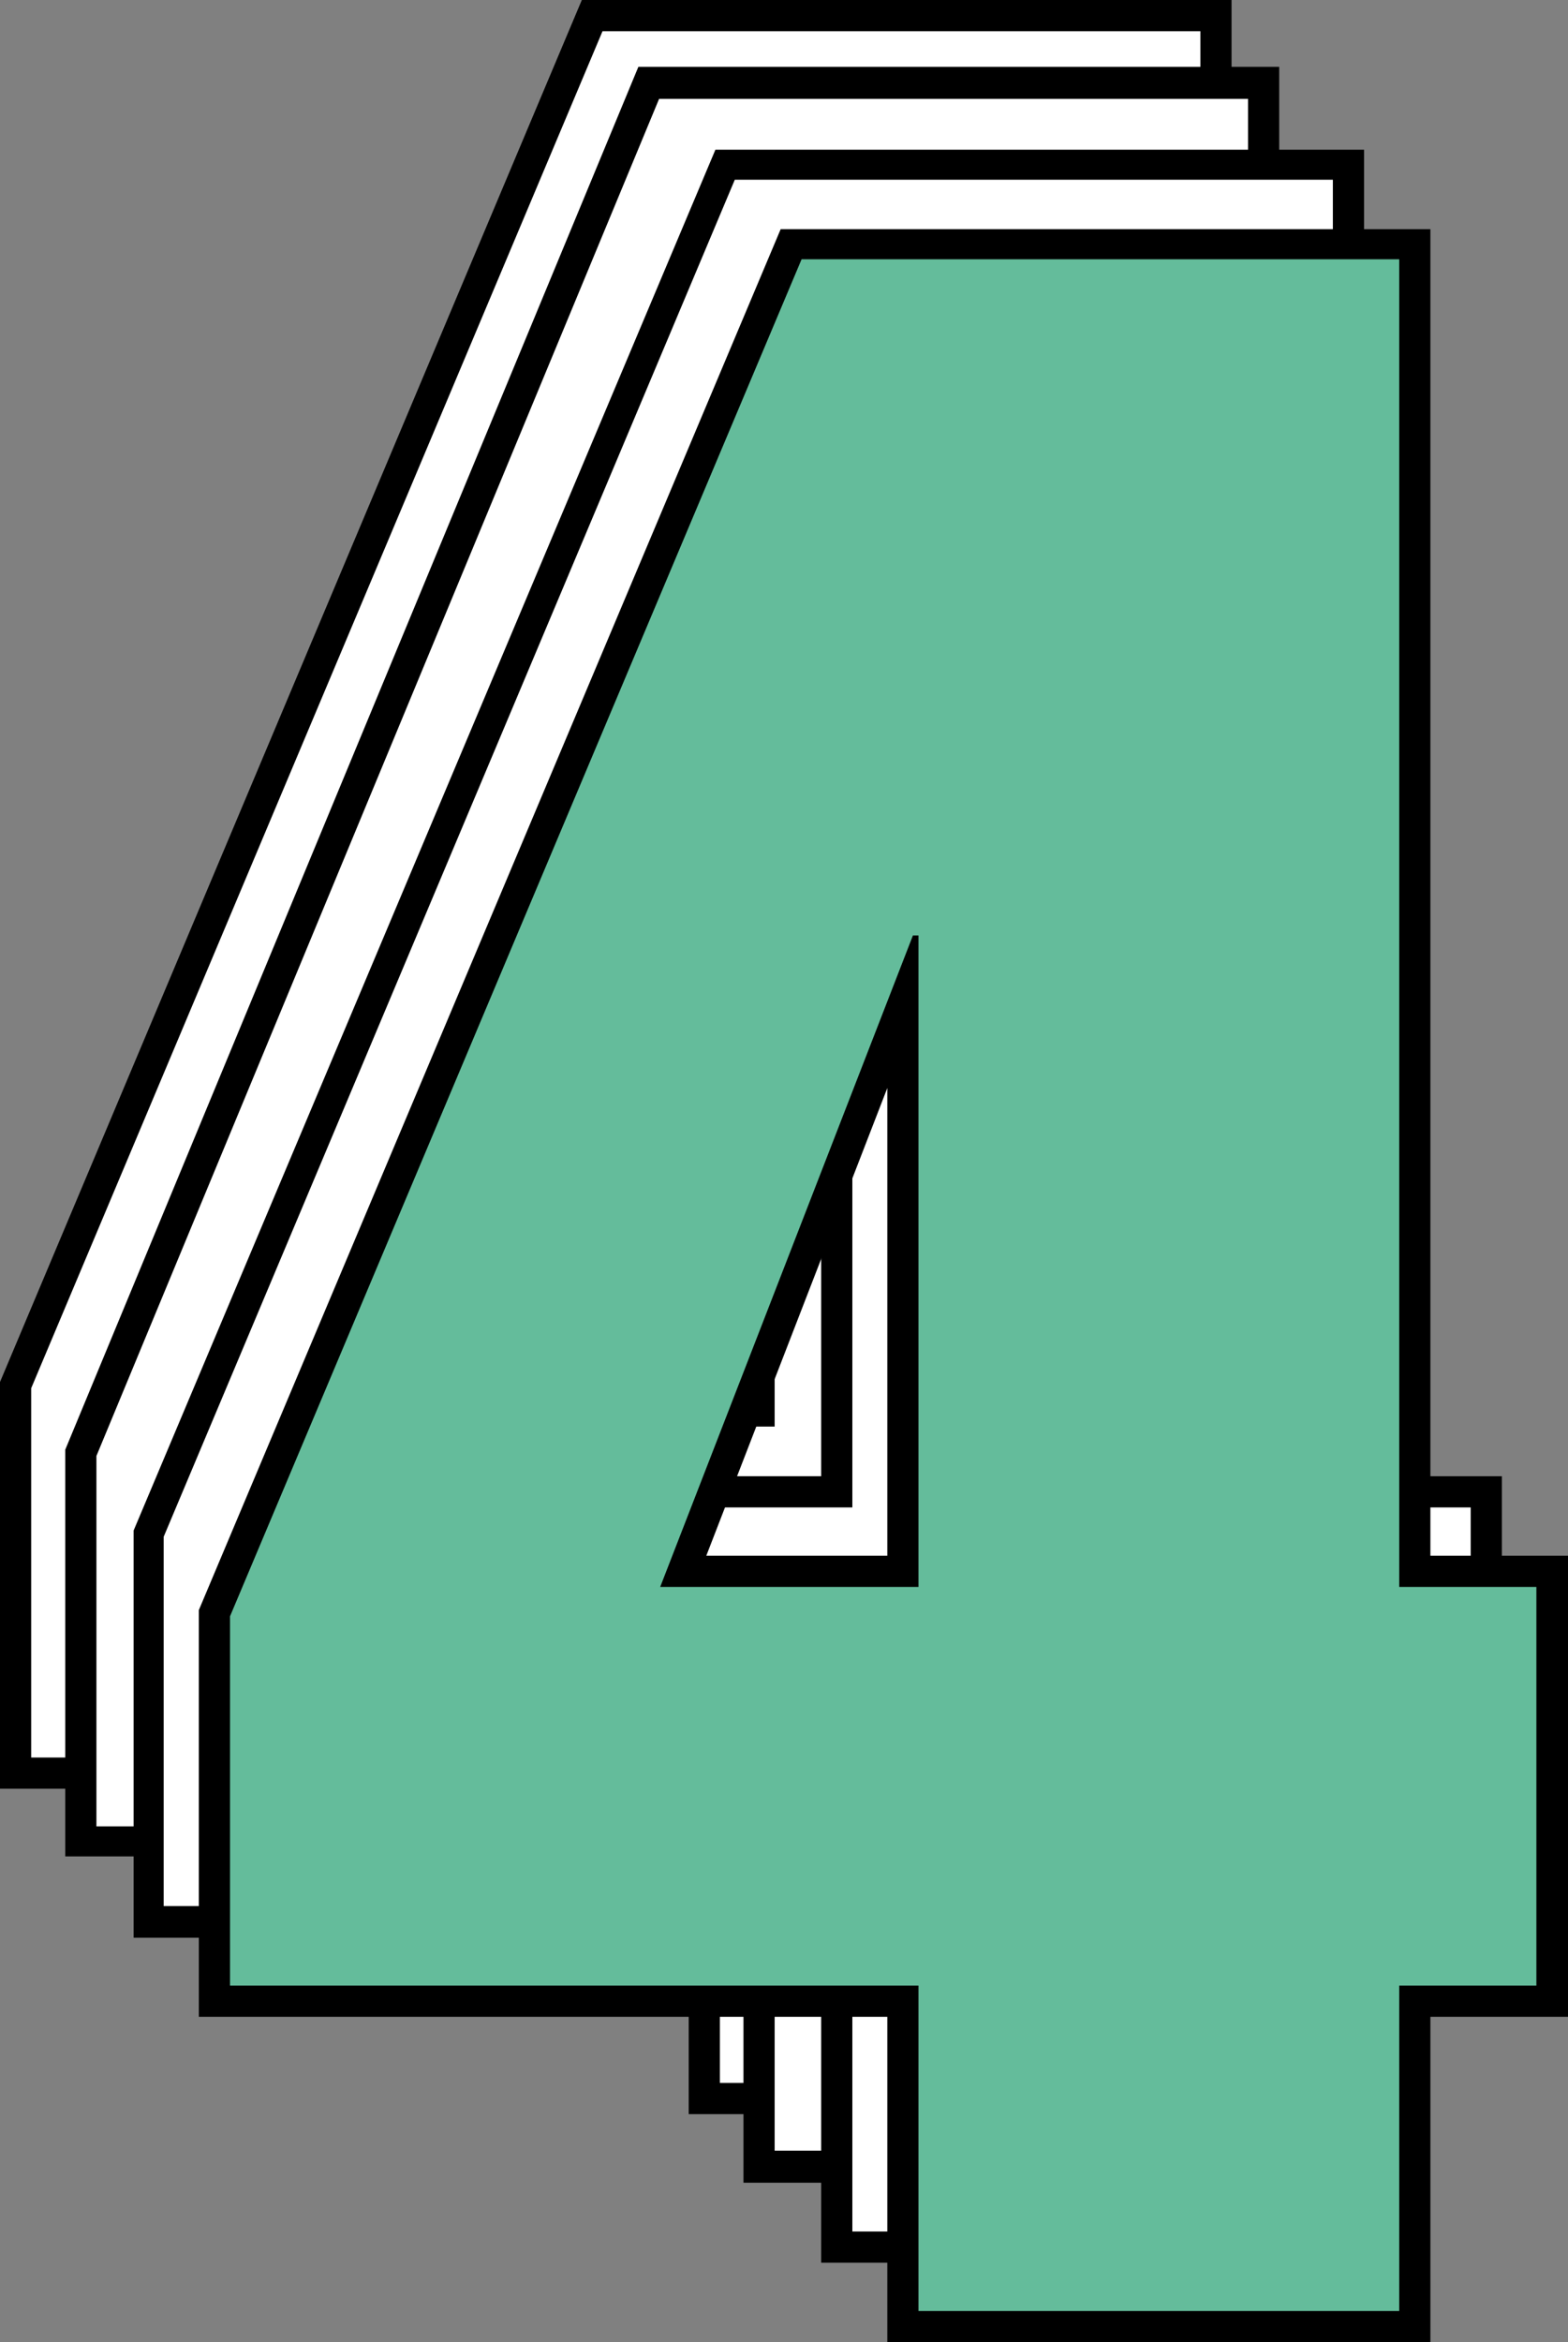
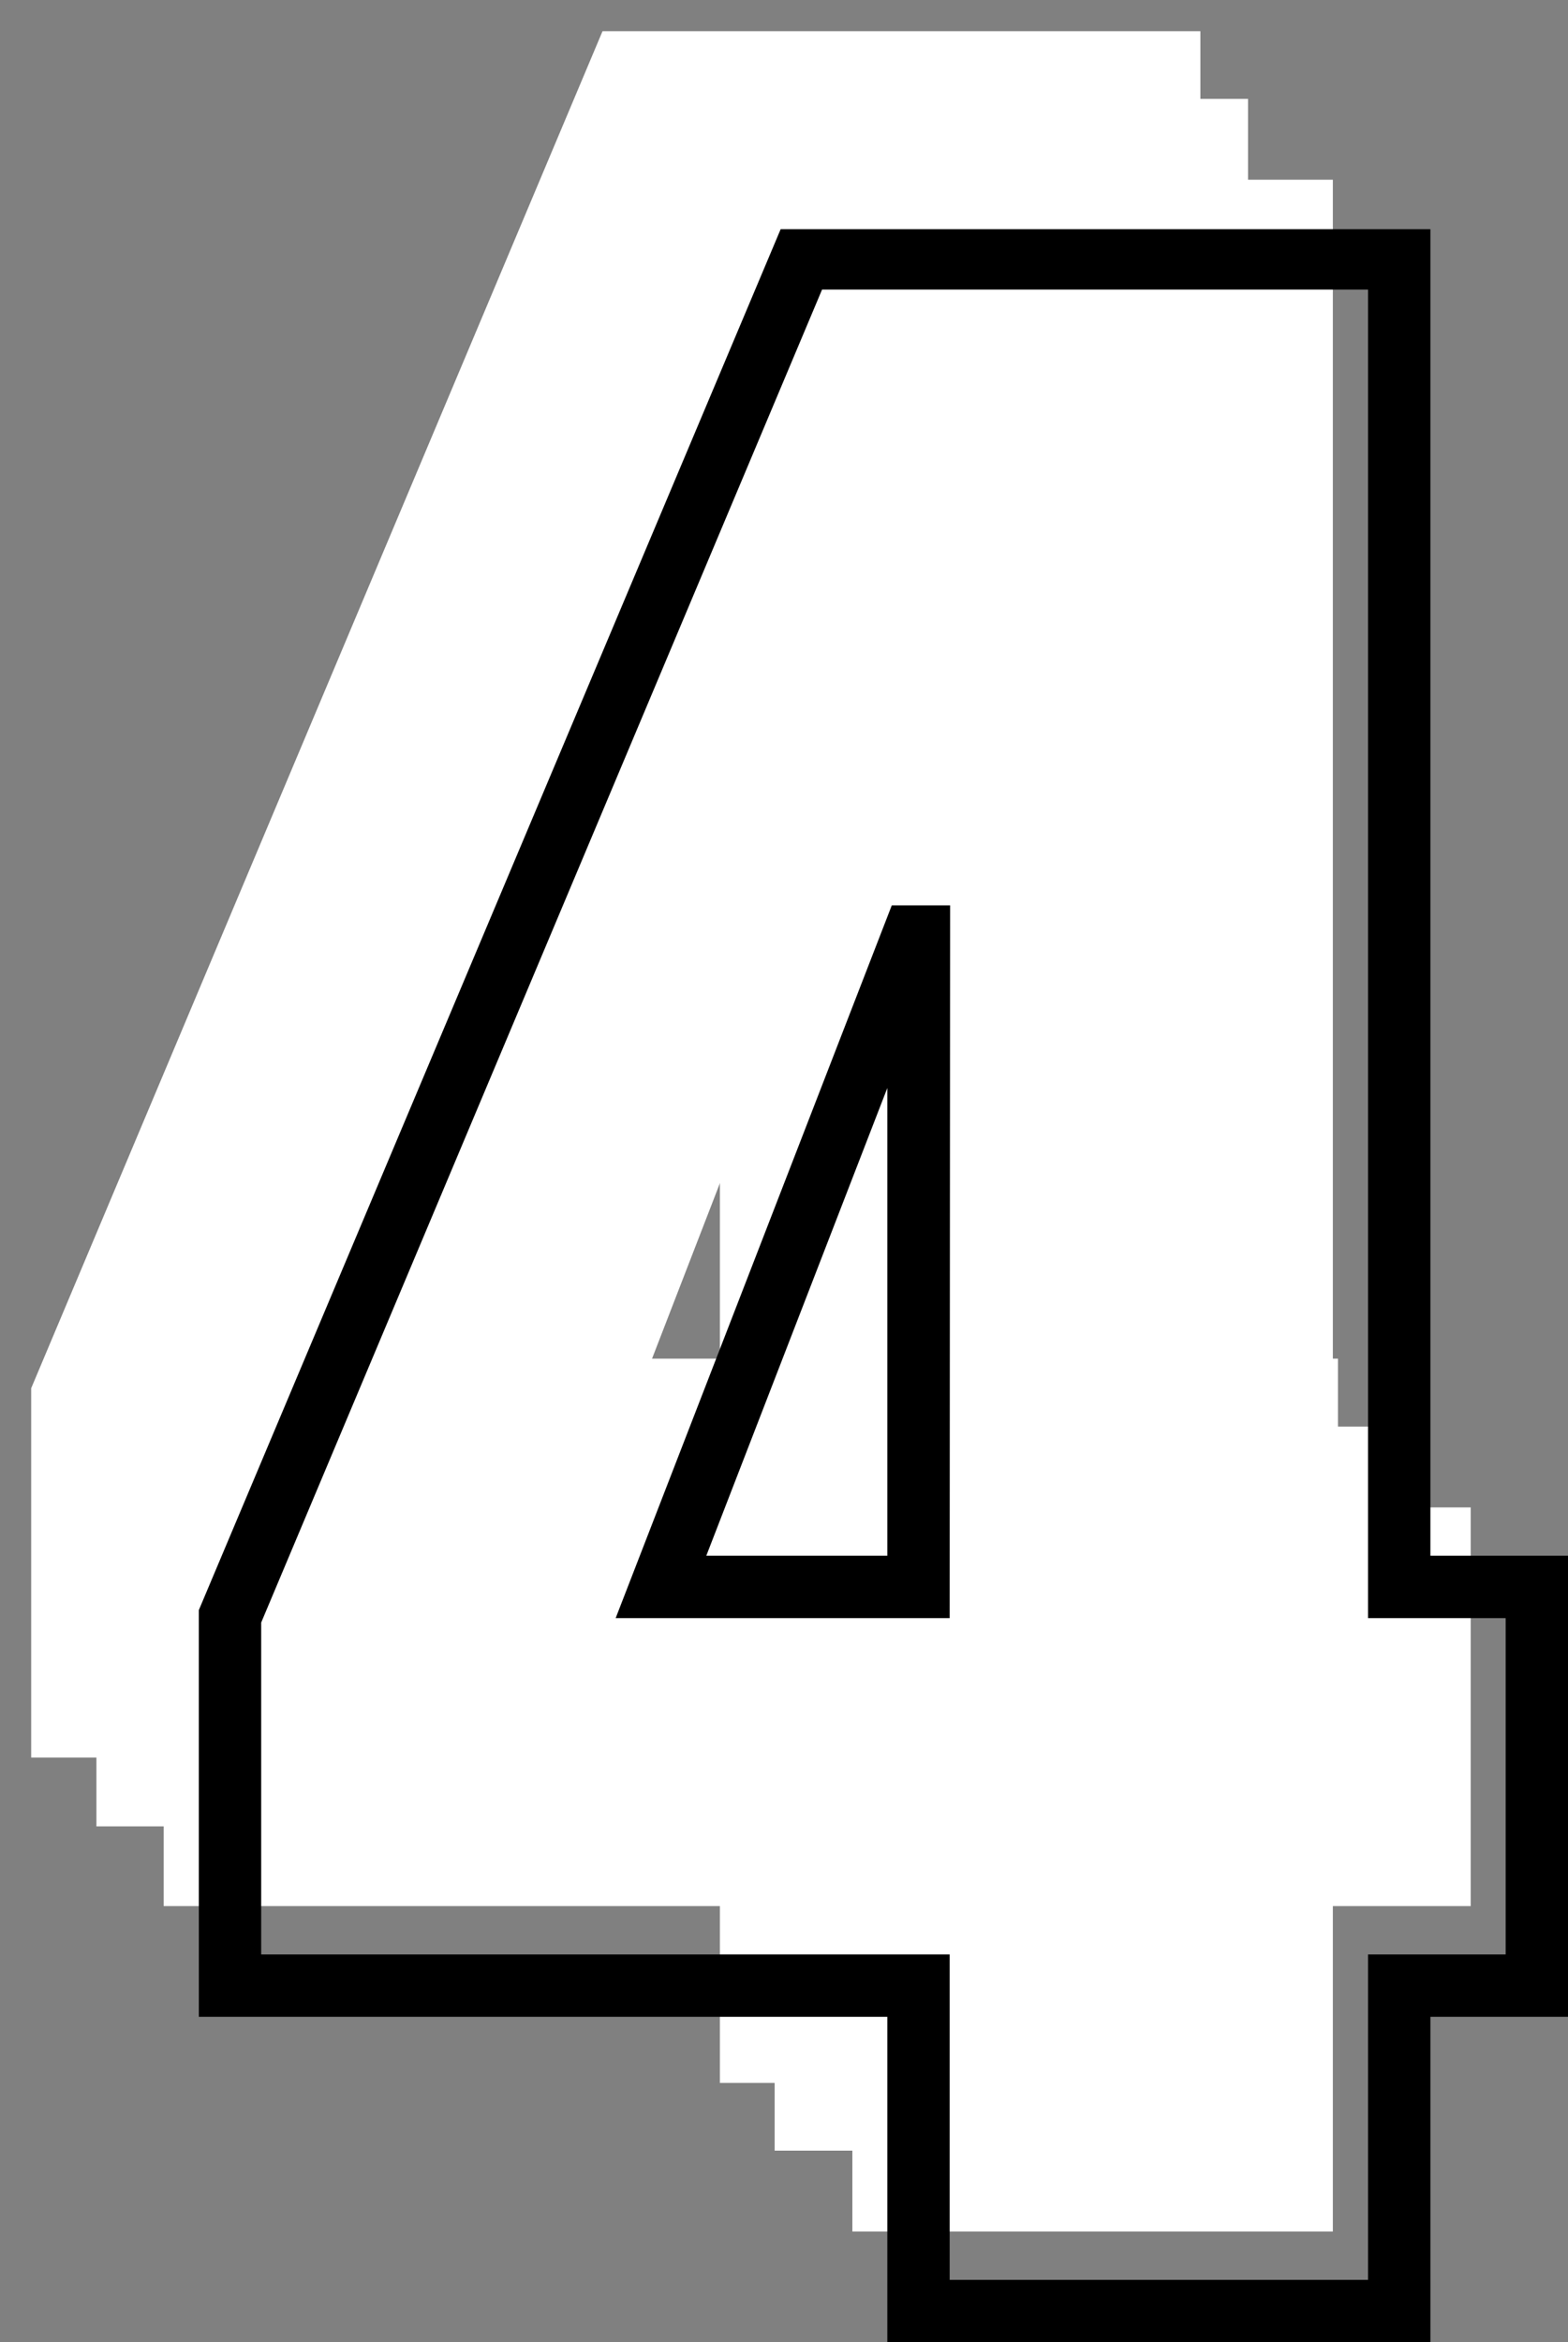
<svg xmlns="http://www.w3.org/2000/svg" viewBox="0 0 70.42 105.16">
  <rect x="0" y="0" width="70.42" height="105.16" fill="#808080" stroke="none" />
  <defs>
    <style>.cls-1{fill:#fff;}.cls-2{fill:#64bc9b;}</style>
  </defs>
  <g id="Layer_2" data-name="Layer 2">
    <g id="Layer_1-2" data-name="Layer 1">
-       <path d="M55.31,94.92H30.93V80.31H0V62.05L26.13,0H55.31V59.61h6.18v20.7H55.31Zm-21.58-2.8H52.51V77.51h6.18V62.41H52.51V2.8H28L2.8,62.61v14.9H33.73Zm0-29.71h-15l12.4-32h2.63Zm-10.94-2.8h8.14v-21Z" />
      <path class="cls-1" d="M60.09,61v17.9H53.91V93.52H32.33V78.91H1.4V62.33L27.06,1.4H53.91V61ZM20.74,61H32.33V31.8h-.27Z" />
-       <path d="M57.45,98H33.39V83.35H2.93V65.09L28.67,3H57.45V62.65h6.09v20.7H57.45Zm-21.26-2.8H54.65V80.55h6.09V65.45H54.65V5.84H30.54L5.73,65.65v14.9H36.19Zm0-29.71H21.35l12.22-32h2.62Zm-10.77-2.8h8V41.75Z" />
      <path class="cls-1" d="M62.14,64.05V82H56.05V96.56H34.79V82H4.33V65.37L29.6,4.44H56.05V64.05Zm-38.76,0H34.79V34.84h-.26Z" />
-       <path d="M61.26,101.59H36.88V87H6V68.72l26.13-62H61.26V66.28h6.19V87H61.26Zm-21.58-2.8H58.46V84.18h6.19V69.08H58.46V9.47H33.94L8.75,69.28v14.9H39.68Zm0-29.71h-15l12.41-32h2.62Zm-10.94-2.8h8.14v-21Z" />
      <path class="cls-1" d="M66.05,67.68v17.9H59.86v14.61H38.28V85.58H7.35V69L33,8.07H59.86V67.68Zm-39.35,0H38.28V38.47H38Z" />
      <path d="M64.24,105.16H39.85V90.55H8.93V72.29l26.13-62H64.24V69.85h6.18v20.7H64.24Zm-21.59-2.8H61.44V87.75h6.18V72.65H61.44V13H36.92L11.73,72.85v14.9H42.65Zm0-29.71h-15l12.4-32h2.62Zm-10.93-2.8h8.13v-21Z" />
-       <path class="cls-2" d="M69,71.25v17.9H62.84v14.61H41.25V89.15H10.33V72.57L36,11.64H62.84V71.25Zm-39.35,0H41.25V42H41Z" />
    </g>
  </g>
</svg>